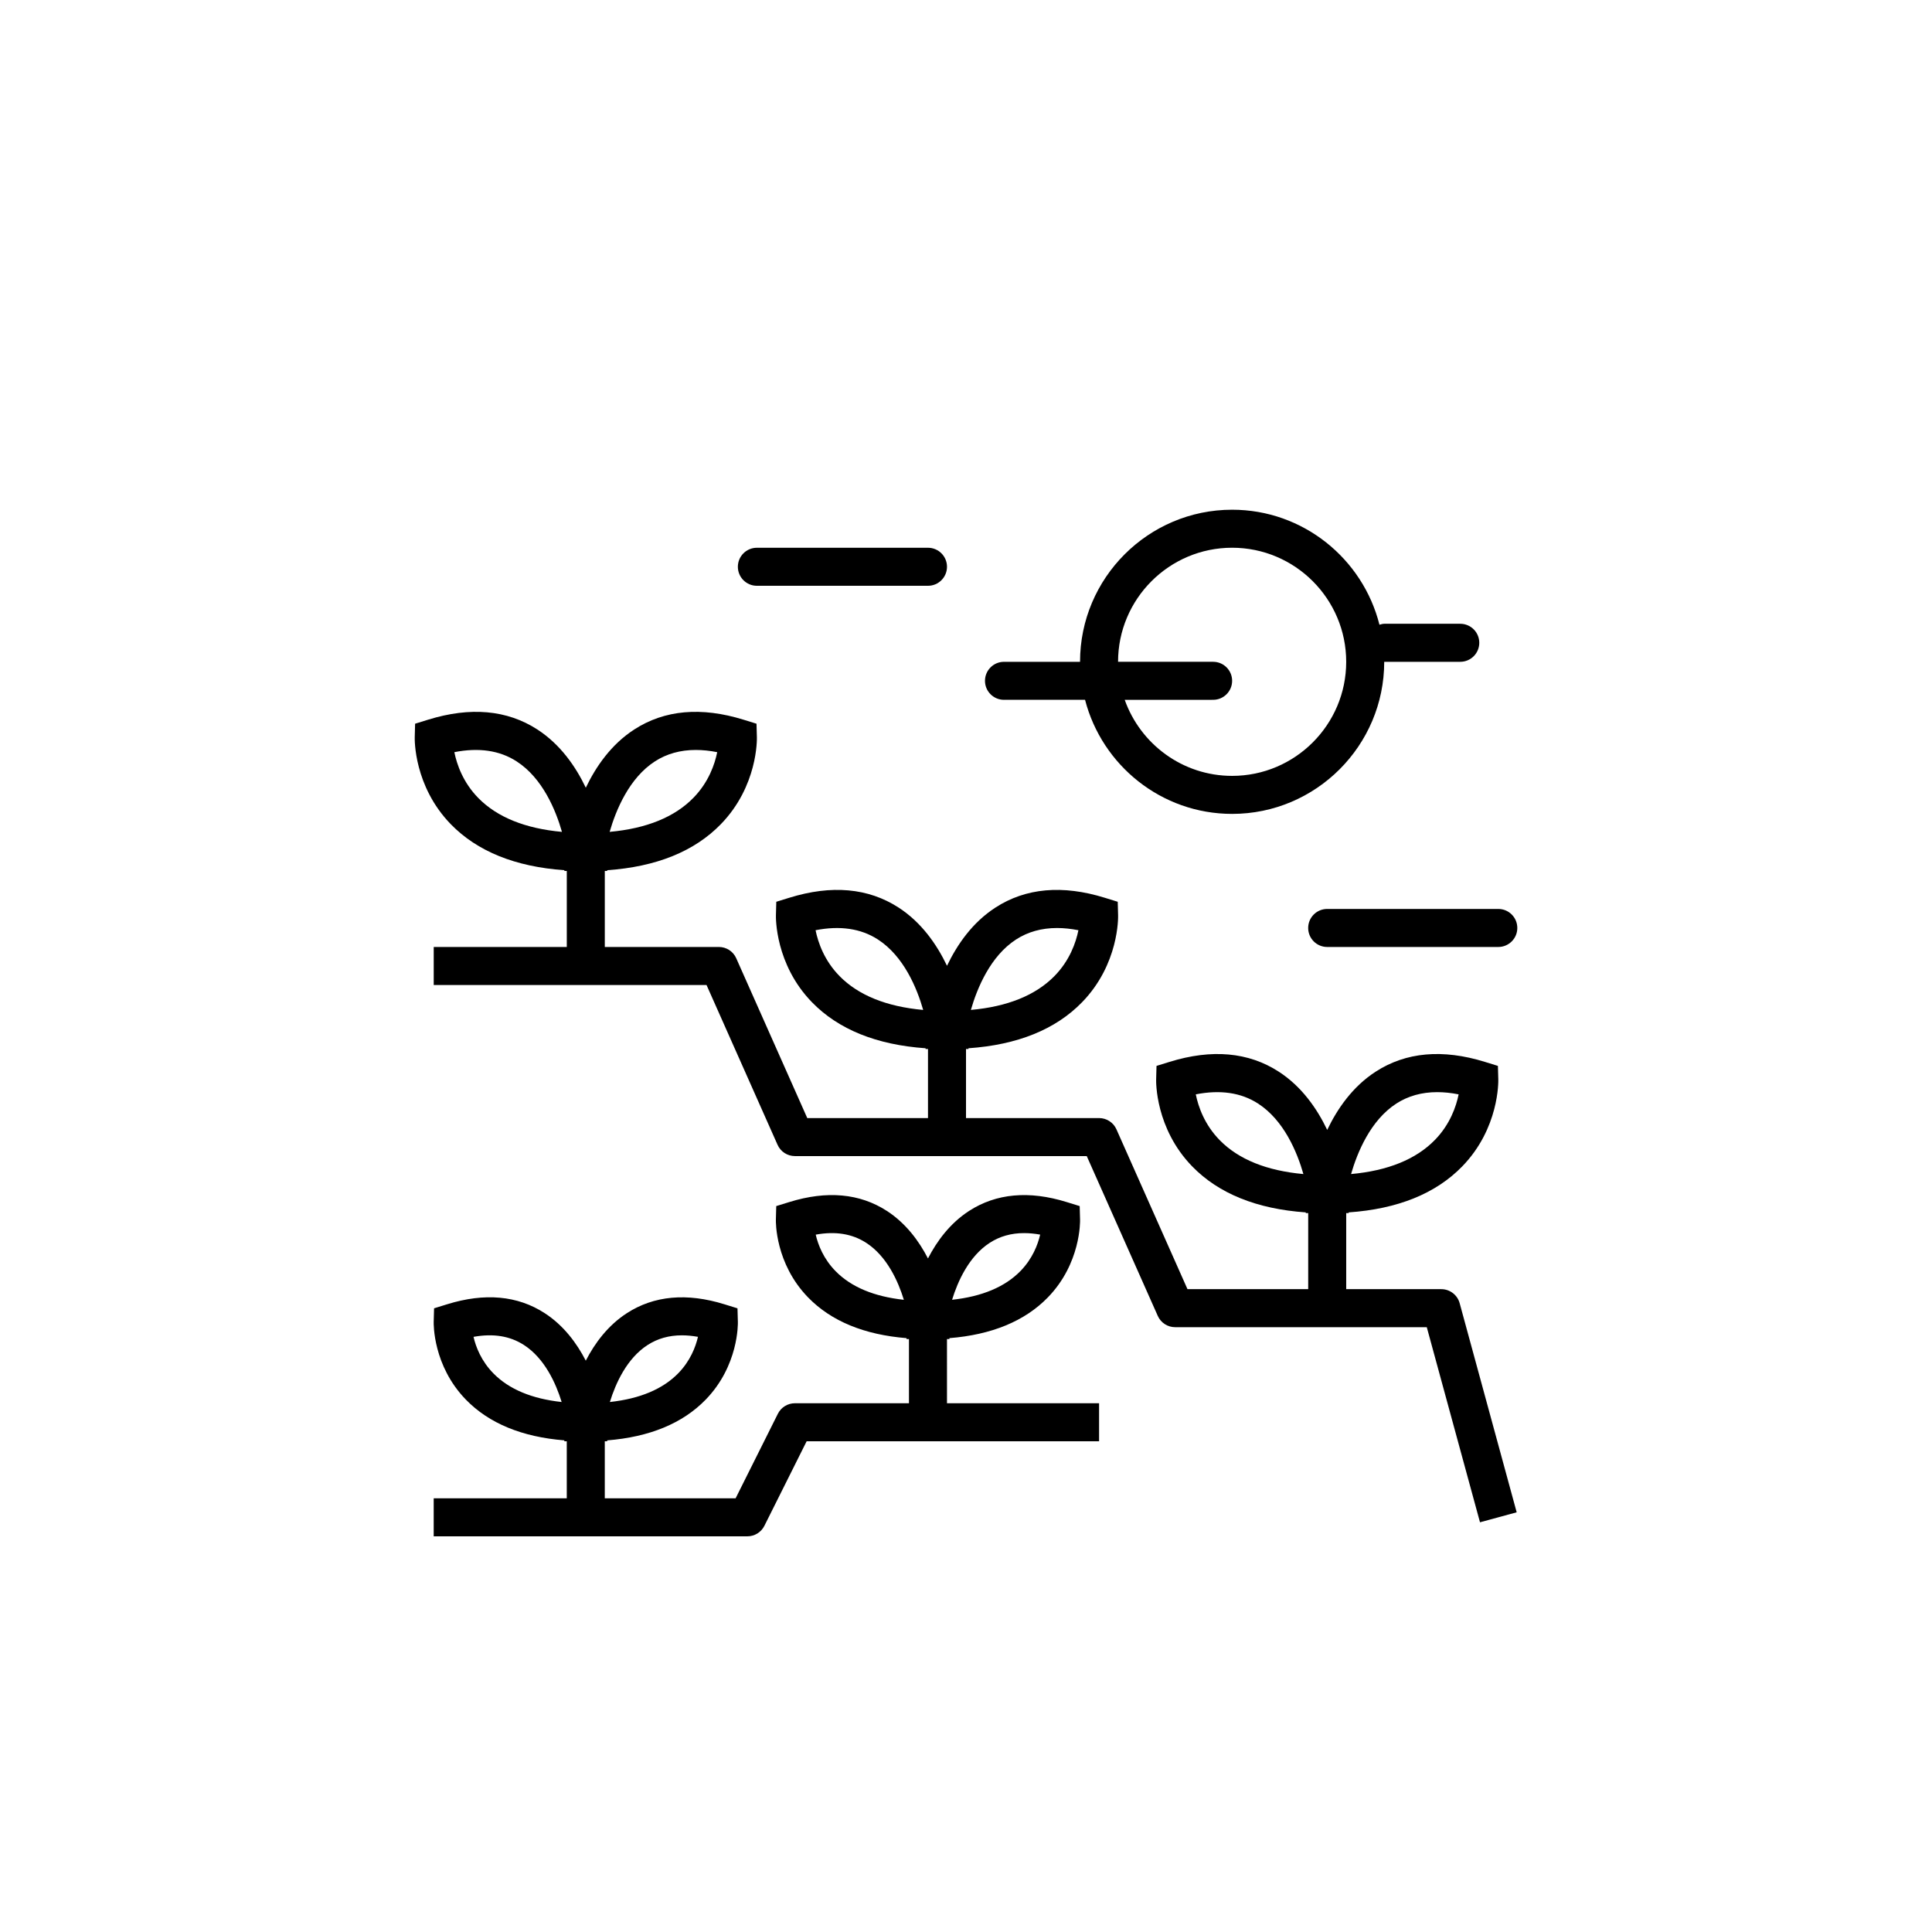
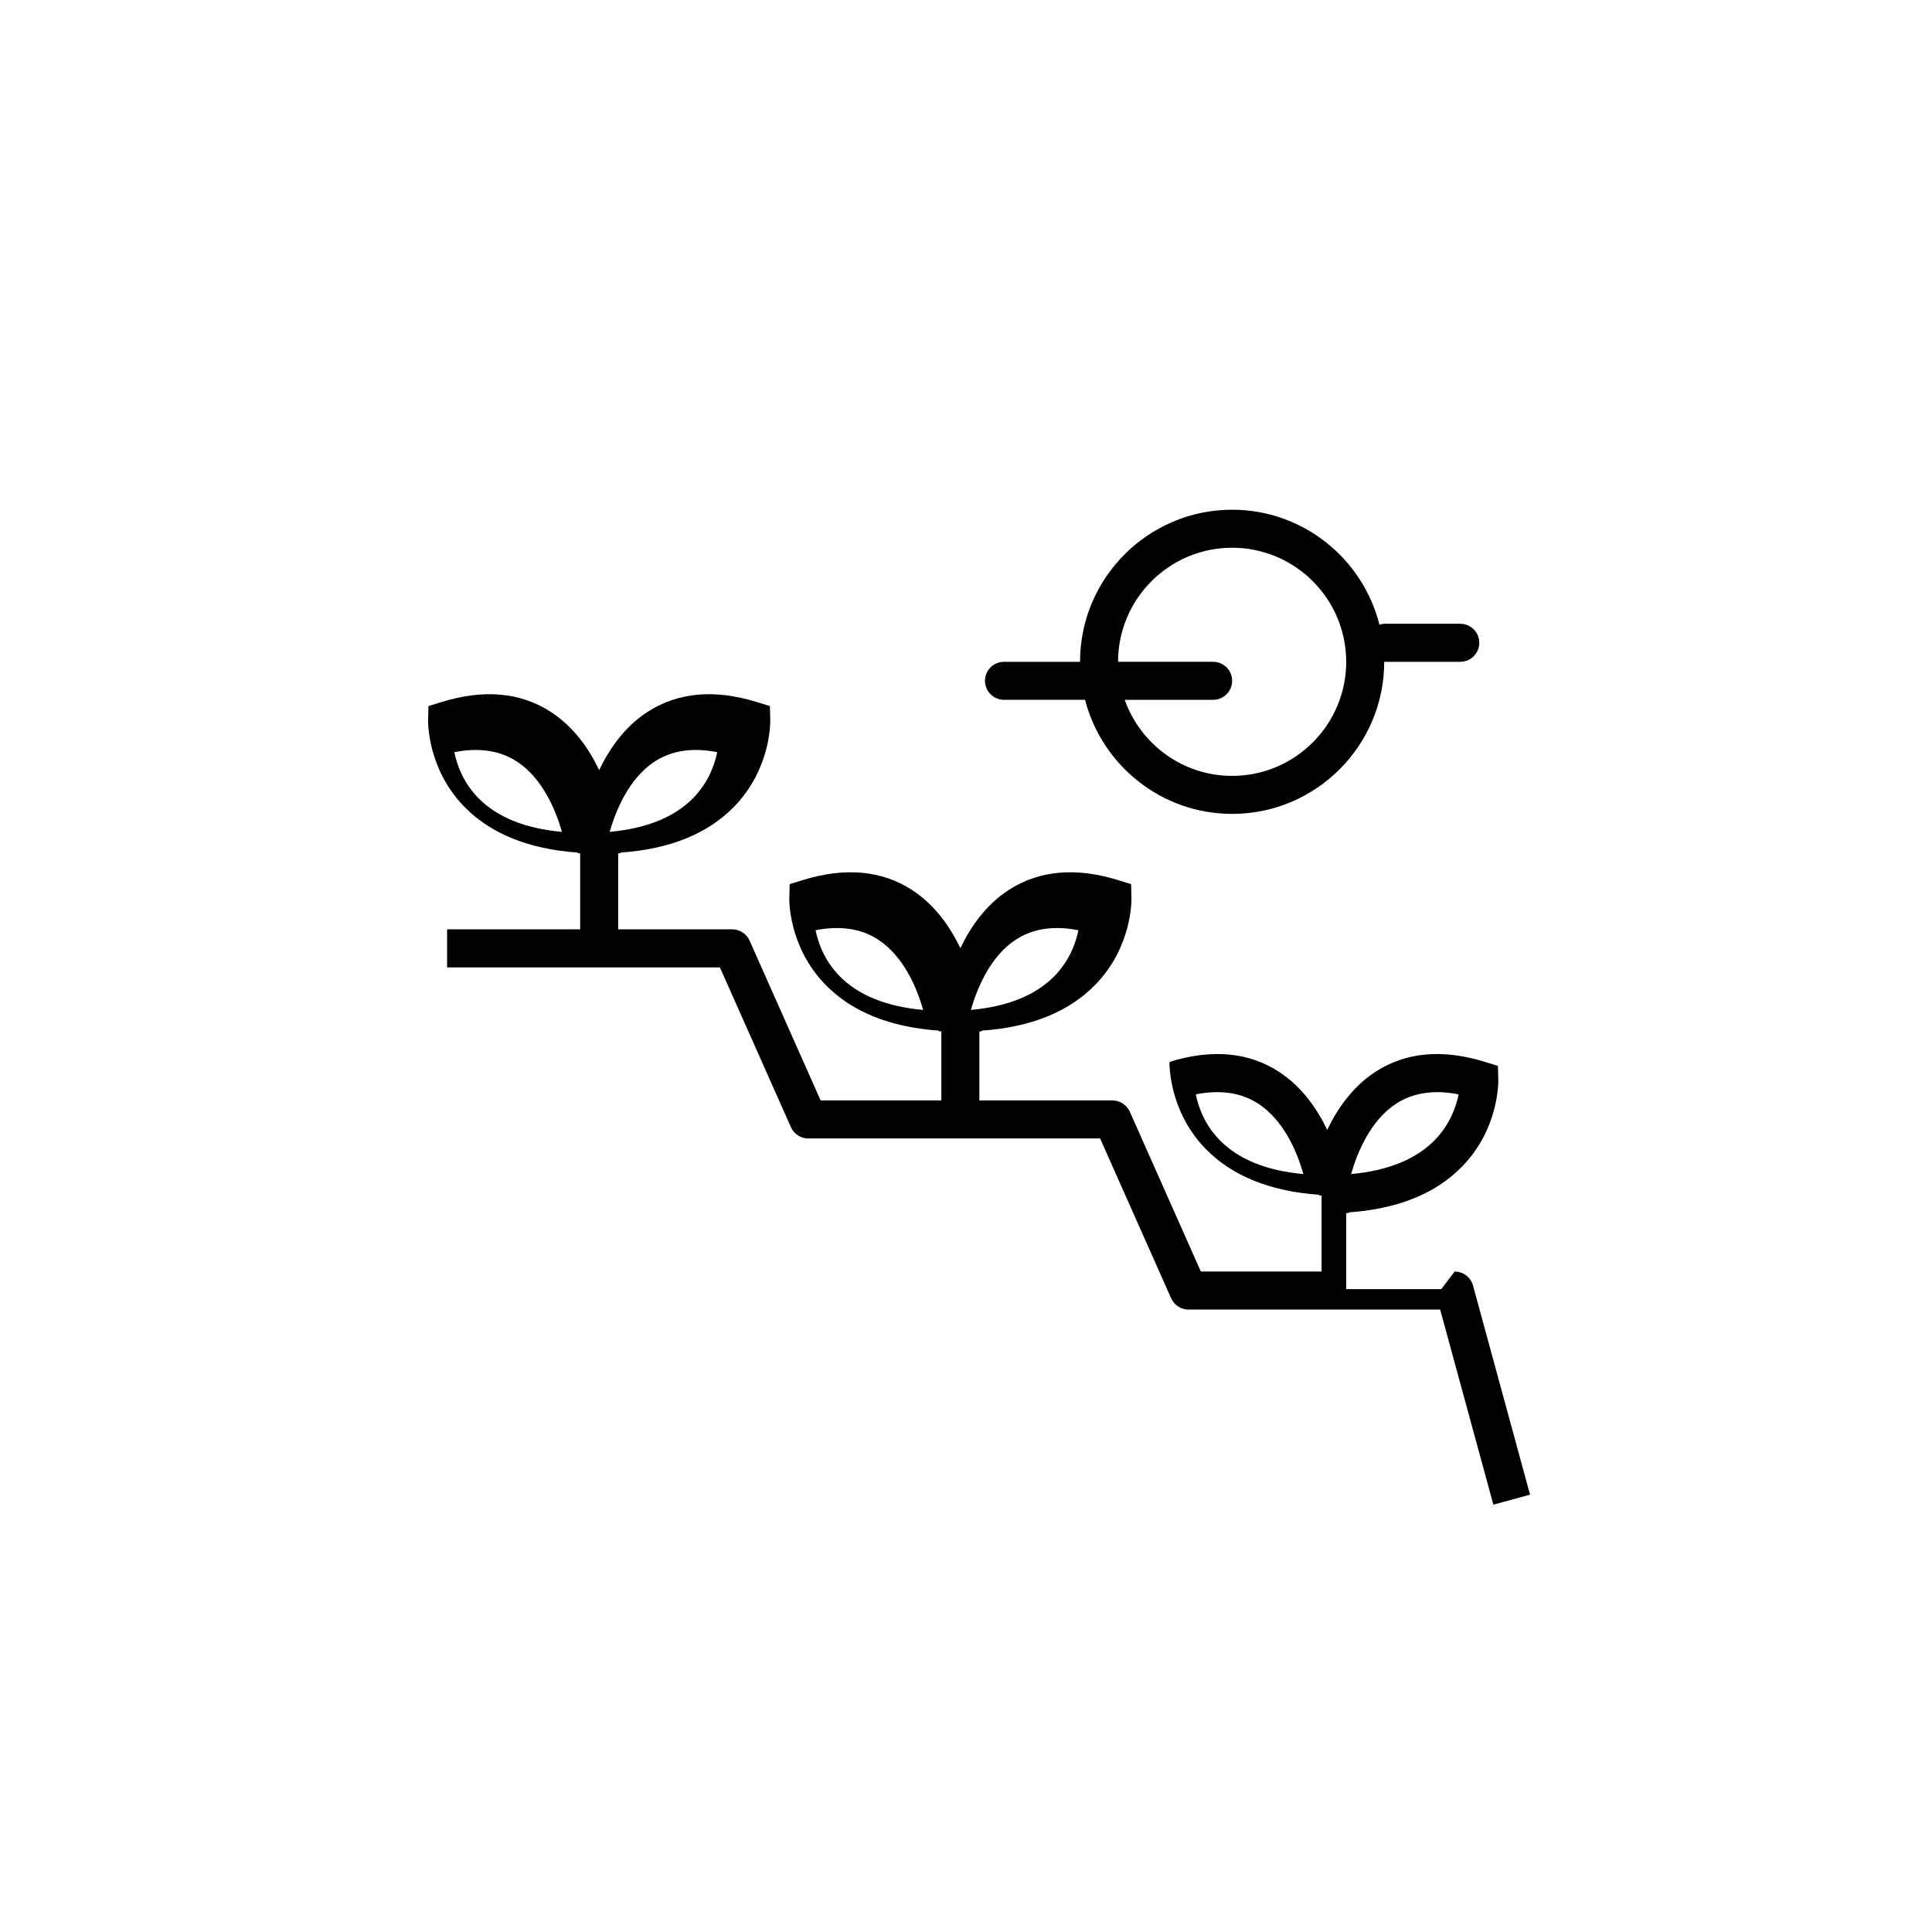
<svg xmlns="http://www.w3.org/2000/svg" fill="#000000" width="800px" height="800px" version="1.1" viewBox="144 144 512 512">
  <g>
-     <path d="m525.95 485.64h-25.191v-20.152h0.656l-0.023-0.191c13-0.898 23.113-4.984 30.113-12.188 9.805-10.082 9.57-22.504 9.559-23.027l-0.102-3.606-3.445-1.066c-11.199-3.469-20.938-2.598-28.953 2.594-6.098 3.945-10.148 9.809-12.84 15.434-2.691-5.629-6.742-11.488-12.84-15.434-8.016-5.191-17.754-6.062-28.953-2.594l-3.445 1.066-0.098 3.606c-0.016 0.523-0.242 12.949 9.559 23.027 7 7.199 17.113 11.285 30.109 12.188l-0.027 0.191h0.656v20.152h-31.992l-18.824-42.352c-0.805-1.82-2.613-2.988-4.602-2.988h-35.266v-18.309h0.656l-0.023-0.191c12.996-0.898 23.113-4.984 30.113-12.188 9.805-10.078 9.574-22.504 9.559-23.027l-0.098-3.606-3.445-1.066c-11.203-3.469-20.941-2.594-28.953 2.594-6.106 3.945-10.156 9.809-12.848 15.438-2.691-5.629-6.742-11.492-12.84-15.438-8.016-5.188-17.754-6.062-28.953-2.594l-3.445 1.066-0.098 3.606c-0.016 0.523-0.242 12.949 9.559 23.027 7 7.199 17.113 11.285 30.113 12.188l-0.023 0.191h0.648v18.309h-31.992l-18.824-42.352c-0.805-1.82-2.613-2.992-4.602-2.992h-30.23v-20.152h0.656l-0.023-0.191c13-0.898 23.113-4.984 30.113-12.188 9.805-10.082 9.57-22.504 9.559-23.027l-0.102-3.606-3.445-1.066c-11.199-3.469-20.941-2.598-28.953 2.594-6.098 3.945-10.148 9.809-12.84 15.434-2.691-5.629-6.742-11.488-12.84-15.434-8.012-5.191-17.754-6.062-28.953-2.594l-3.445 1.066-0.098 3.606c-0.016 0.523-0.242 12.949 9.559 23.027 7 7.199 17.113 11.285 30.109 12.188l-0.027 0.191h0.656v20.152h-35.266v10.078h72.297l18.824 42.352c0.805 1.816 2.609 2.988 4.602 2.988h77.336l18.824 42.352c0.805 1.82 2.609 2.992 4.602 2.992h66.688l14.102 51.703 9.723-2.648-15.113-55.418c-0.602-2.191-2.594-3.715-4.867-3.715zm-11.914-49.18c3.121-2.016 6.746-3.031 10.84-3.031 1.805 0 3.699 0.195 5.676 0.59-0.645 3.188-2.258 7.93-6.277 12.062-4.992 5.133-12.453 8.168-22.23 9.055 1.664-5.754 5.156-14.25 11.992-18.676zm-46.754 9.742c-4.09-4.148-5.731-8.953-6.387-12.188 6.453-1.266 11.988-0.473 16.48 2.426 6.91 4.453 10.395 12.949 12.039 18.699-9.711-0.879-17.141-3.875-22.133-8.938zm-54.004-53.238c3.121-2.016 6.746-3.031 10.84-3.031 1.801 0 3.691 0.195 5.672 0.586-0.656 3.234-2.297 8.039-6.387 12.188-4.992 5.062-12.414 8.059-22.113 8.934 1.66-5.758 5.152-14.254 11.988-18.676zm-46.758 9.742c-4.09-4.148-5.731-8.953-6.387-12.188 6.453-1.266 11.988-0.469 16.48 2.426 6.91 4.453 10.395 12.949 12.039 18.699-9.711-0.879-17.141-3.875-22.133-8.938zm-48.969-56.93c3.121-2.016 6.746-3.031 10.84-3.031 1.805 0 3.699 0.195 5.676 0.59-0.645 3.188-2.258 7.93-6.277 12.062-4.992 5.133-12.453 8.168-22.23 9.055 1.664-5.758 5.156-14.254 11.992-18.676zm-46.758 9.742c-4.09-4.148-5.731-8.953-6.387-12.188 6.453-1.27 11.988-0.473 16.48 2.426 6.91 4.453 10.395 12.949 12.039 18.699-9.707-0.879-17.137-3.875-22.133-8.938z" />
-     <path d="m394.96 498.86h0.656l-0.027-0.238c11.207-0.895 19.98-4.5 26.094-10.785 8.762-9.008 8.555-20.137 8.543-20.605l-0.098-3.606-3.449-1.066c-9.98-3.102-18.688-2.293-25.863 2.344-5.023 3.254-8.504 7.957-10.895 12.598-2.391-4.644-5.871-9.344-10.895-12.598-7.18-4.648-15.883-5.441-25.863-2.344l-3.449 1.066-0.098 3.606c-0.012 0.469-0.219 11.598 8.543 20.605 6.113 6.285 14.887 9.891 26.094 10.785l-0.027 0.238h0.656v17.016h-30.23c-1.91 0-3.652 1.078-4.508 2.785l-11.199 22.406h-34.672v-15.113h0.656l-0.027-0.238c11.211-0.891 19.984-4.496 26.098-10.785 8.762-9.008 8.555-20.137 8.543-20.605l-0.102-3.606-3.445-1.066c-9.984-3.102-18.684-2.297-25.863 2.344-5.027 3.25-8.504 7.953-10.895 12.594-2.391-4.644-5.871-9.344-10.895-12.598-7.176-4.656-15.883-5.445-25.863-2.344l-3.449 1.066-0.098 3.606c-0.012 0.469-0.219 11.598 8.543 20.605 6.113 6.285 14.887 9.891 26.094 10.785l-0.027 0.238h0.656v15.113h-35.266v10.078h83.129c1.91 0 3.652-1.078 4.508-2.785l11.199-22.406h77.496v-10.078h-40.305zm11.363-25.52c2.648-1.703 5.652-2.555 9.066-2.555 1.355 0 2.777 0.133 4.269 0.398-0.625 2.672-2.031 6.371-5.199 9.629-4.106 4.223-10.195 6.781-18.148 7.644 1.504-4.887 4.469-11.543 10.012-15.117zm-40.824 7.59c-3.269-3.305-4.699-7.039-5.324-9.738 5.246-0.953 9.645-0.23 13.344 2.148 5.543 3.57 8.508 10.234 10.012 15.121-7.879-0.855-13.93-3.379-18.031-7.531zm-49.863 19.5c2.648-1.703 5.652-2.555 9.066-2.555 1.355 0 2.777 0.133 4.269 0.398-0.621 2.672-2.031 6.367-5.199 9.629-4.106 4.223-10.195 6.781-18.148 7.644 1.504-4.887 4.469-11.543 10.012-15.117zm-40.824 7.586c-3.269-3.305-4.699-7.039-5.324-9.738 5.246-0.949 9.645-0.23 13.344 2.148 5.543 3.57 8.508 10.234 10.012 15.121-7.875-0.852-13.926-3.375-18.031-7.531z" />
-     <path d="m344.58 299.24h45.344c2.781 0 5.039-2.254 5.039-5.039 0-2.785-2.254-5.039-5.039-5.039h-45.344c-2.781 0-5.039 2.254-5.039 5.039 0.004 2.785 2.258 5.039 5.039 5.039z" />
-     <path d="m490.68 389.92c0 2.785 2.254 5.039 5.039 5.039h45.344c2.781 0 5.039-2.254 5.039-5.039s-2.254-5.039-5.039-5.039h-45.344c-2.781 0-5.039 2.254-5.039 5.039z" />
+     <path d="m525.95 485.64h-25.191v-20.152h0.656l-0.023-0.191c13-0.898 23.113-4.984 30.113-12.188 9.805-10.082 9.57-22.504 9.559-23.027l-0.102-3.606-3.445-1.066c-11.199-3.469-20.938-2.598-28.953 2.594-6.098 3.945-10.148 9.809-12.84 15.434-2.691-5.629-6.742-11.488-12.84-15.434-8.016-5.191-17.754-6.062-28.953-2.594c-0.016 0.523-0.242 12.949 9.559 23.027 7 7.199 17.113 11.285 30.109 12.188l-0.027 0.191h0.656v20.152h-31.992l-18.824-42.352c-0.805-1.82-2.613-2.988-4.602-2.988h-35.266v-18.309h0.656l-0.023-0.191c12.996-0.898 23.113-4.984 30.113-12.188 9.805-10.078 9.574-22.504 9.559-23.027l-0.098-3.606-3.445-1.066c-11.203-3.469-20.941-2.594-28.953 2.594-6.106 3.945-10.156 9.809-12.848 15.438-2.691-5.629-6.742-11.492-12.84-15.438-8.016-5.188-17.754-6.062-28.953-2.594l-3.445 1.066-0.098 3.606c-0.016 0.523-0.242 12.949 9.559 23.027 7 7.199 17.113 11.285 30.113 12.188l-0.023 0.191h0.648v18.309h-31.992l-18.824-42.352c-0.805-1.82-2.613-2.992-4.602-2.992h-30.23v-20.152h0.656l-0.023-0.191c13-0.898 23.113-4.984 30.113-12.188 9.805-10.082 9.57-22.504 9.559-23.027l-0.102-3.606-3.445-1.066c-11.199-3.469-20.941-2.598-28.953 2.594-6.098 3.945-10.148 9.809-12.84 15.434-2.691-5.629-6.742-11.488-12.84-15.434-8.012-5.191-17.754-6.062-28.953-2.594l-3.445 1.066-0.098 3.606c-0.016 0.523-0.242 12.949 9.559 23.027 7 7.199 17.113 11.285 30.109 12.188l-0.027 0.191h0.656v20.152h-35.266v10.078h72.297l18.824 42.352c0.805 1.816 2.609 2.988 4.602 2.988h77.336l18.824 42.352c0.805 1.82 2.609 2.992 4.602 2.992h66.688l14.102 51.703 9.723-2.648-15.113-55.418c-0.602-2.191-2.594-3.715-4.867-3.715zm-11.914-49.18c3.121-2.016 6.746-3.031 10.84-3.031 1.805 0 3.699 0.195 5.676 0.59-0.645 3.188-2.258 7.93-6.277 12.062-4.992 5.133-12.453 8.168-22.23 9.055 1.664-5.754 5.156-14.25 11.992-18.676zm-46.754 9.742c-4.09-4.148-5.731-8.953-6.387-12.188 6.453-1.266 11.988-0.473 16.48 2.426 6.91 4.453 10.395 12.949 12.039 18.699-9.711-0.879-17.141-3.875-22.133-8.938zm-54.004-53.238c3.121-2.016 6.746-3.031 10.84-3.031 1.801 0 3.691 0.195 5.672 0.586-0.656 3.234-2.297 8.039-6.387 12.188-4.992 5.062-12.414 8.059-22.113 8.934 1.66-5.758 5.152-14.254 11.988-18.676zm-46.758 9.742c-4.09-4.148-5.731-8.953-6.387-12.188 6.453-1.266 11.988-0.469 16.48 2.426 6.91 4.453 10.395 12.949 12.039 18.699-9.711-0.879-17.141-3.875-22.133-8.938zm-48.969-56.93c3.121-2.016 6.746-3.031 10.84-3.031 1.805 0 3.699 0.195 5.676 0.59-0.645 3.188-2.258 7.93-6.277 12.062-4.992 5.133-12.453 8.168-22.23 9.055 1.664-5.758 5.156-14.254 11.992-18.676zm-46.758 9.742c-4.09-4.148-5.731-8.953-6.387-12.188 6.453-1.27 11.988-0.473 16.48 2.426 6.91 4.453 10.395 12.949 12.039 18.699-9.707-0.879-17.137-3.875-22.133-8.938z" />
    <path d="m410.07 329.46h21.48c4.492 17.355 20.238 30.23 38.977 30.23 22.223 0 40.305-18.082 40.305-40.305h20.152c2.781 0 5.039-2.254 5.039-5.039 0-2.785-2.254-5.039-5.039-5.039h-20.152c-0.449 0-0.848 0.145-1.262 0.254-4.402-17.48-20.211-30.48-39.043-30.48-22.223 0-40.305 18.082-40.305 40.305h-20.152c-2.781 0-5.039 2.254-5.039 5.039 0 2.781 2.258 5.035 5.039 5.035zm60.457-40.305c16.668 0 30.23 13.559 30.23 30.23 0 16.668-13.559 30.23-30.23 30.23-13.133 0-24.301-8.43-28.465-20.152l23.426-0.004c2.781 0 5.039-2.254 5.039-5.039 0-2.785-2.254-5.039-5.039-5.039h-25.191c0.004-16.668 13.562-30.227 30.23-30.227z" />
  </g>
</svg>